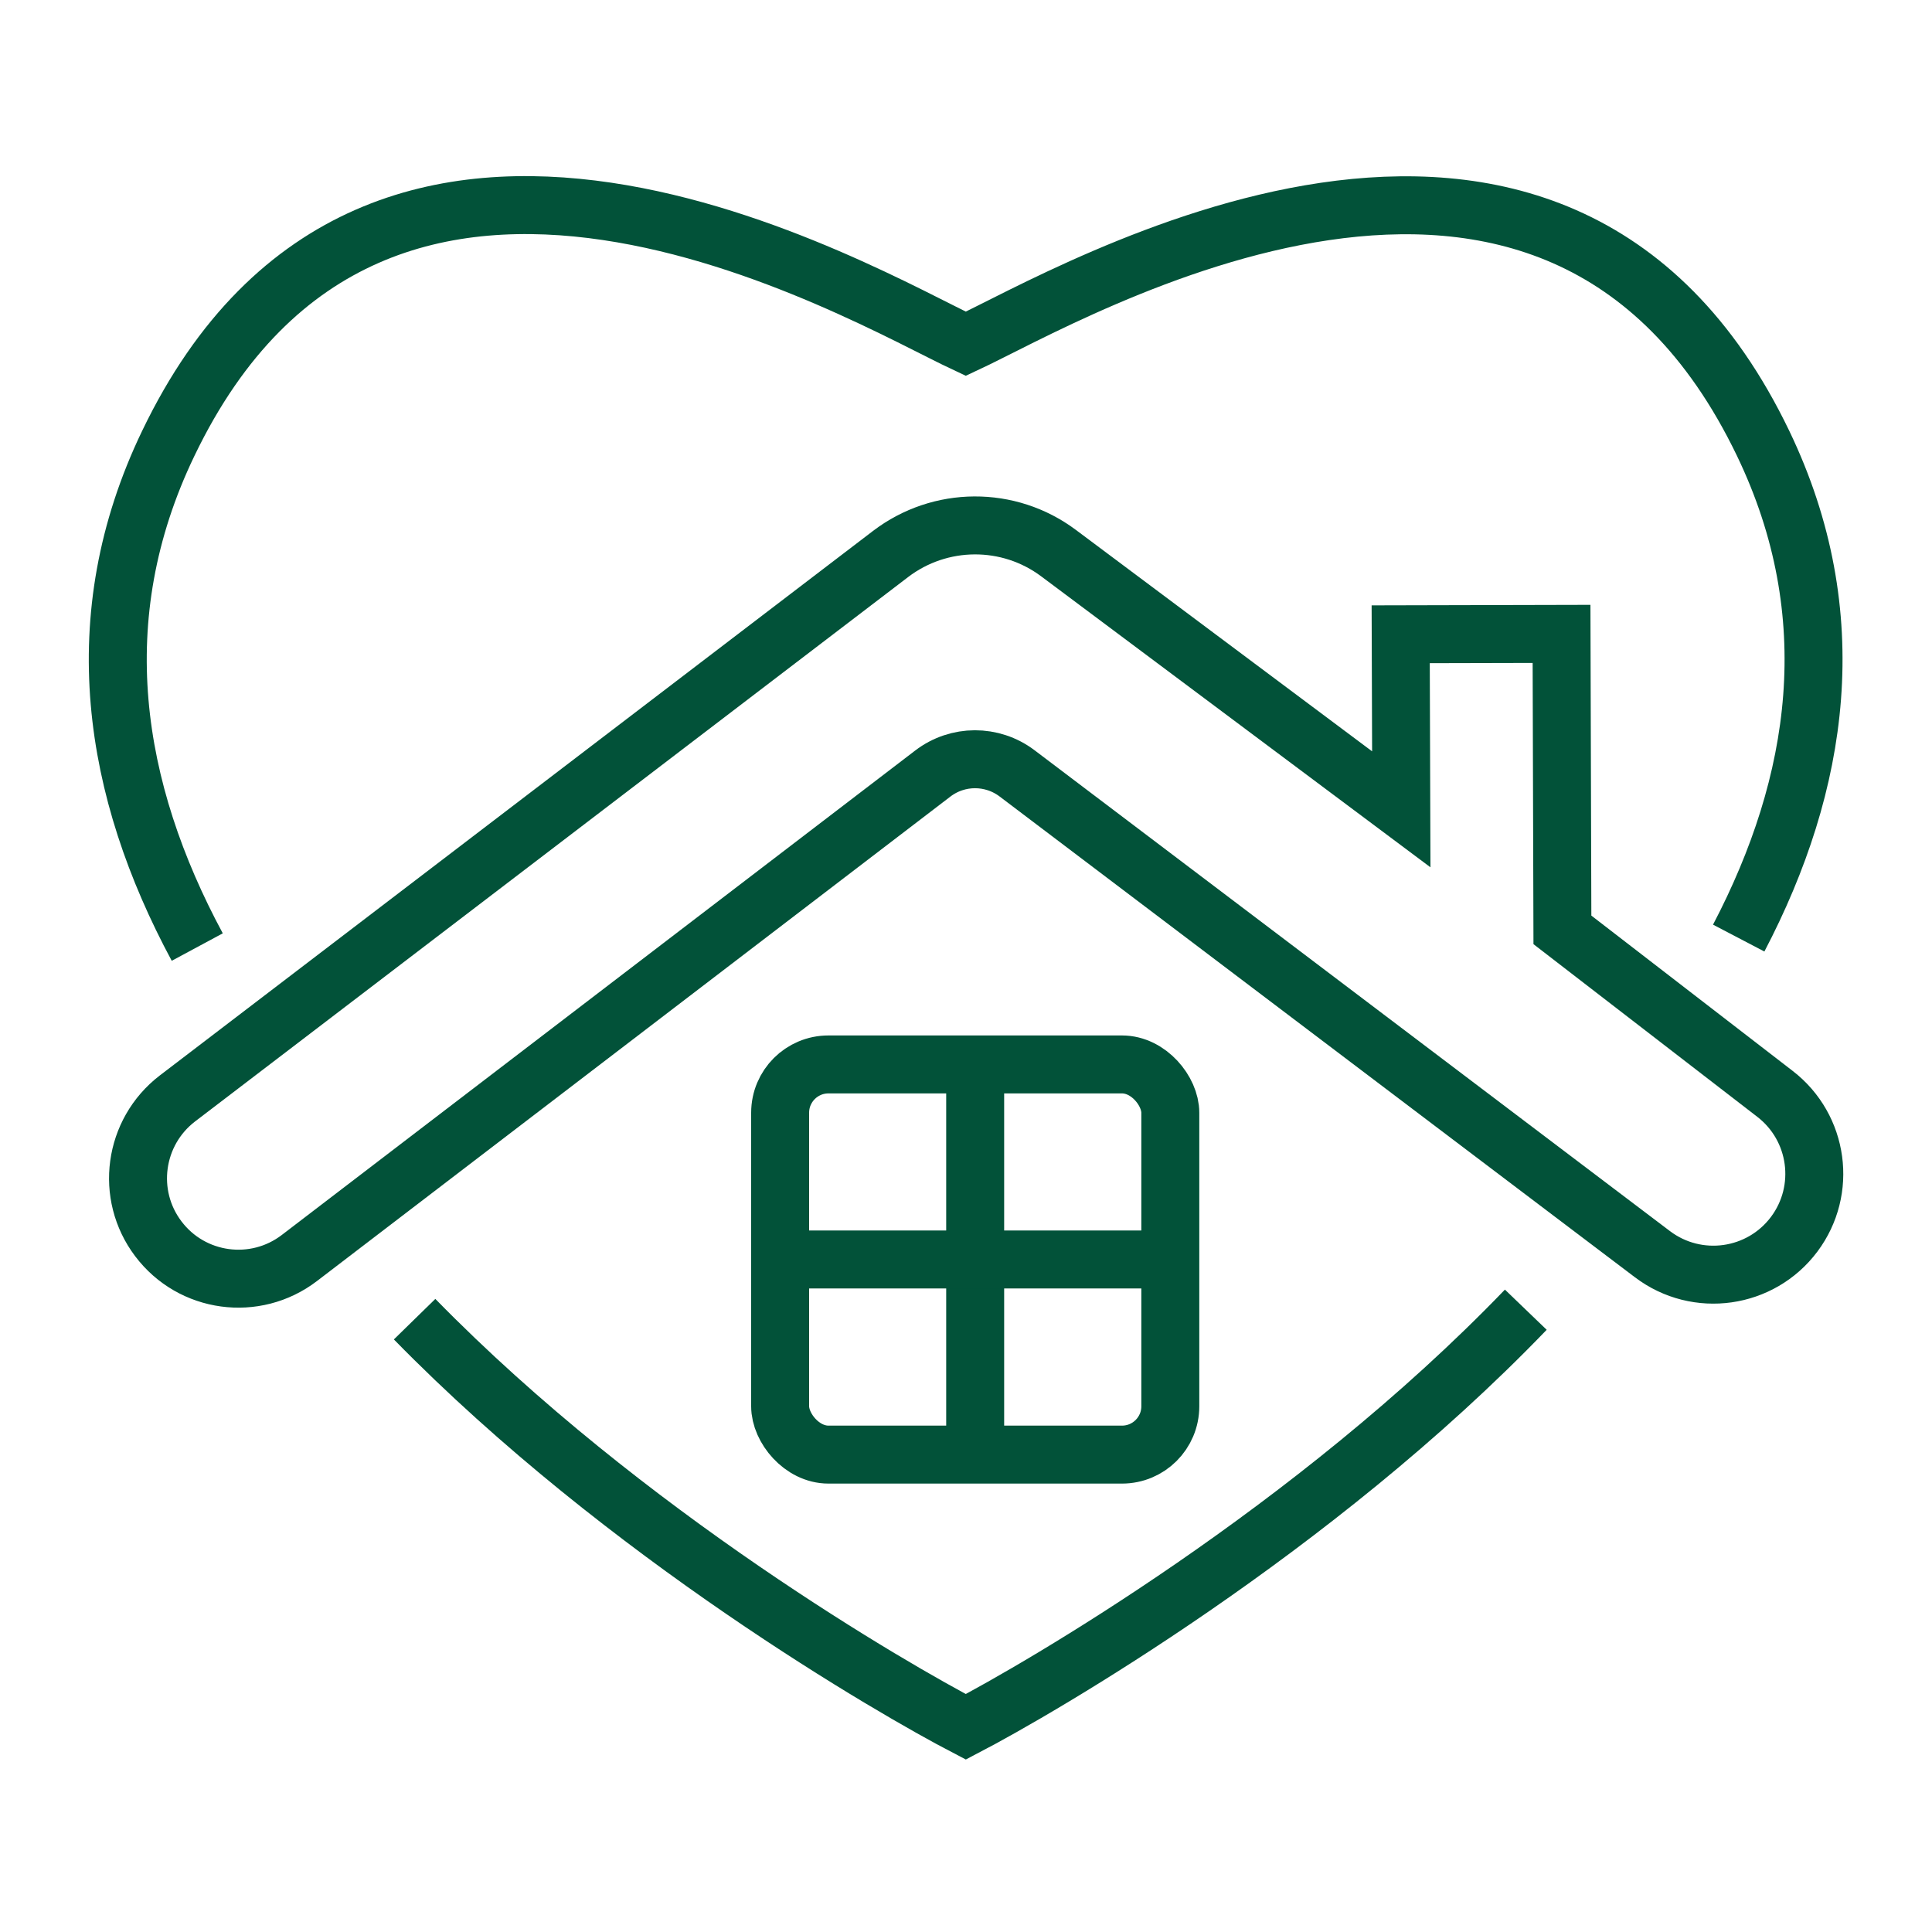
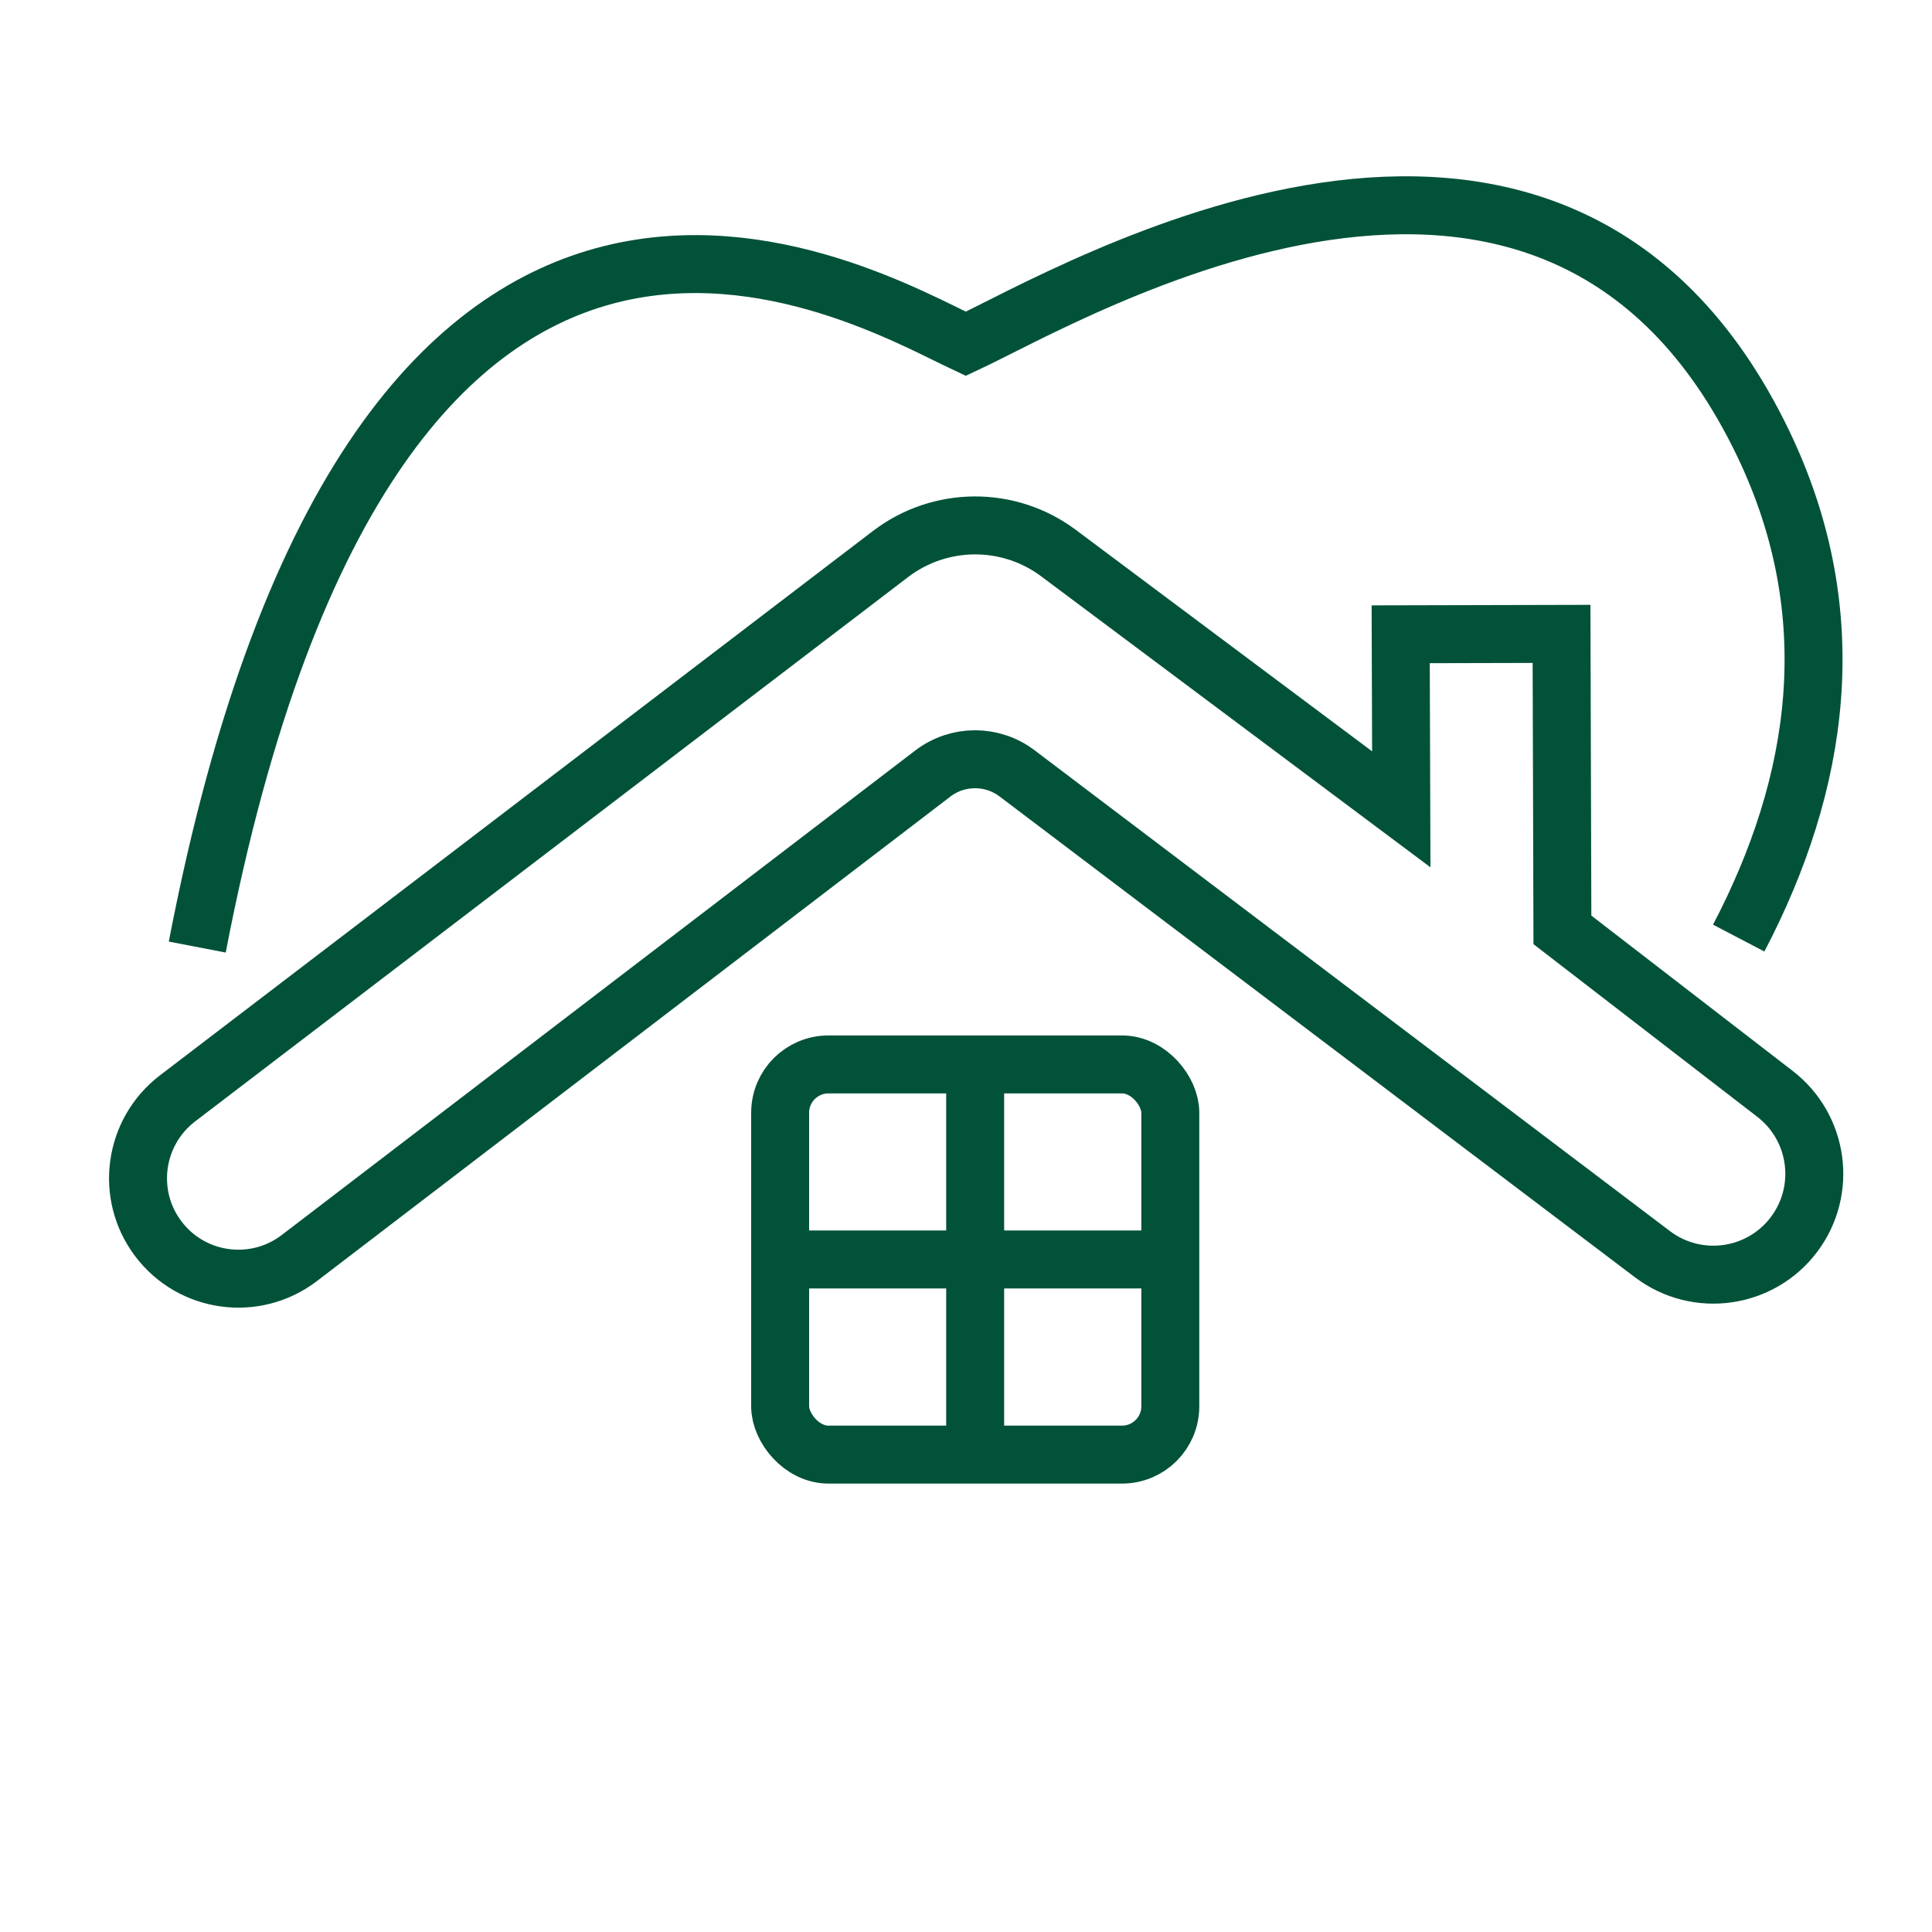
<svg xmlns="http://www.w3.org/2000/svg" id="Layer_1" data-name="Layer 1" viewBox="0 0 200 200">
  <defs>
    <style>      .cls-1 {        fill: none;        stroke: #025239;        stroke-miterlimit: 10;        stroke-width: 6px;      }    </style>
  </defs>
-   <path class="cls-1" d="M42.92,136.56c21.85,22.35,49.7,38.37,57.06,42.2,7.51-3.92,36-20.34,57.97-43.18" />
-   <path class="cls-1" d="M20.42,98.04c-8.73-16.23-11.71-34.05-3-52.14C39.16.6,89.26,30.58,99.98,35.59c10.83-5.05,60.79-34.92,82.54,10.31,8.53,17.75,5.83,35.23-2.53,51.21" />
+   <path class="cls-1" d="M20.42,98.04C39.16.6,89.26,30.58,99.98,35.59c10.83-5.05,60.79-34.92,82.54,10.31,8.53,17.75,5.83,35.23-2.53,51.21" />
  <path class="cls-1" d="M161.74,96.26l22.01,16.98c4.52,3.49,5.4,9.95,1.99,14.52h0c-3.47,4.64-10.05,5.57-14.67,2.08l-65.78-49.78c-2.59-1.96-6.16-1.95-8.73.02l-65.57,50.15c-4.58,3.5-11.13,2.61-14.6-1.99h0c-3.45-4.56-2.56-11.05,1.98-14.53l73.82-56.36c5.13-3.91,12.23-3.95,17.39-.09l35.48,26.52-.06-18.12,16.65-.04.09,30.64Z" />
  <g>
    <line class="cls-1" x1="100.95" y1="110.19" x2="100.95" y2="150.58" />
    <line class="cls-1" x1="80.76" y1="130.38" x2="121.15" y2="130.38" />
    <rect class="cls-1" x="80.76" y="110.19" width="40.39" height="40.39" rx="5" ry="5" />
  </g>
</svg>